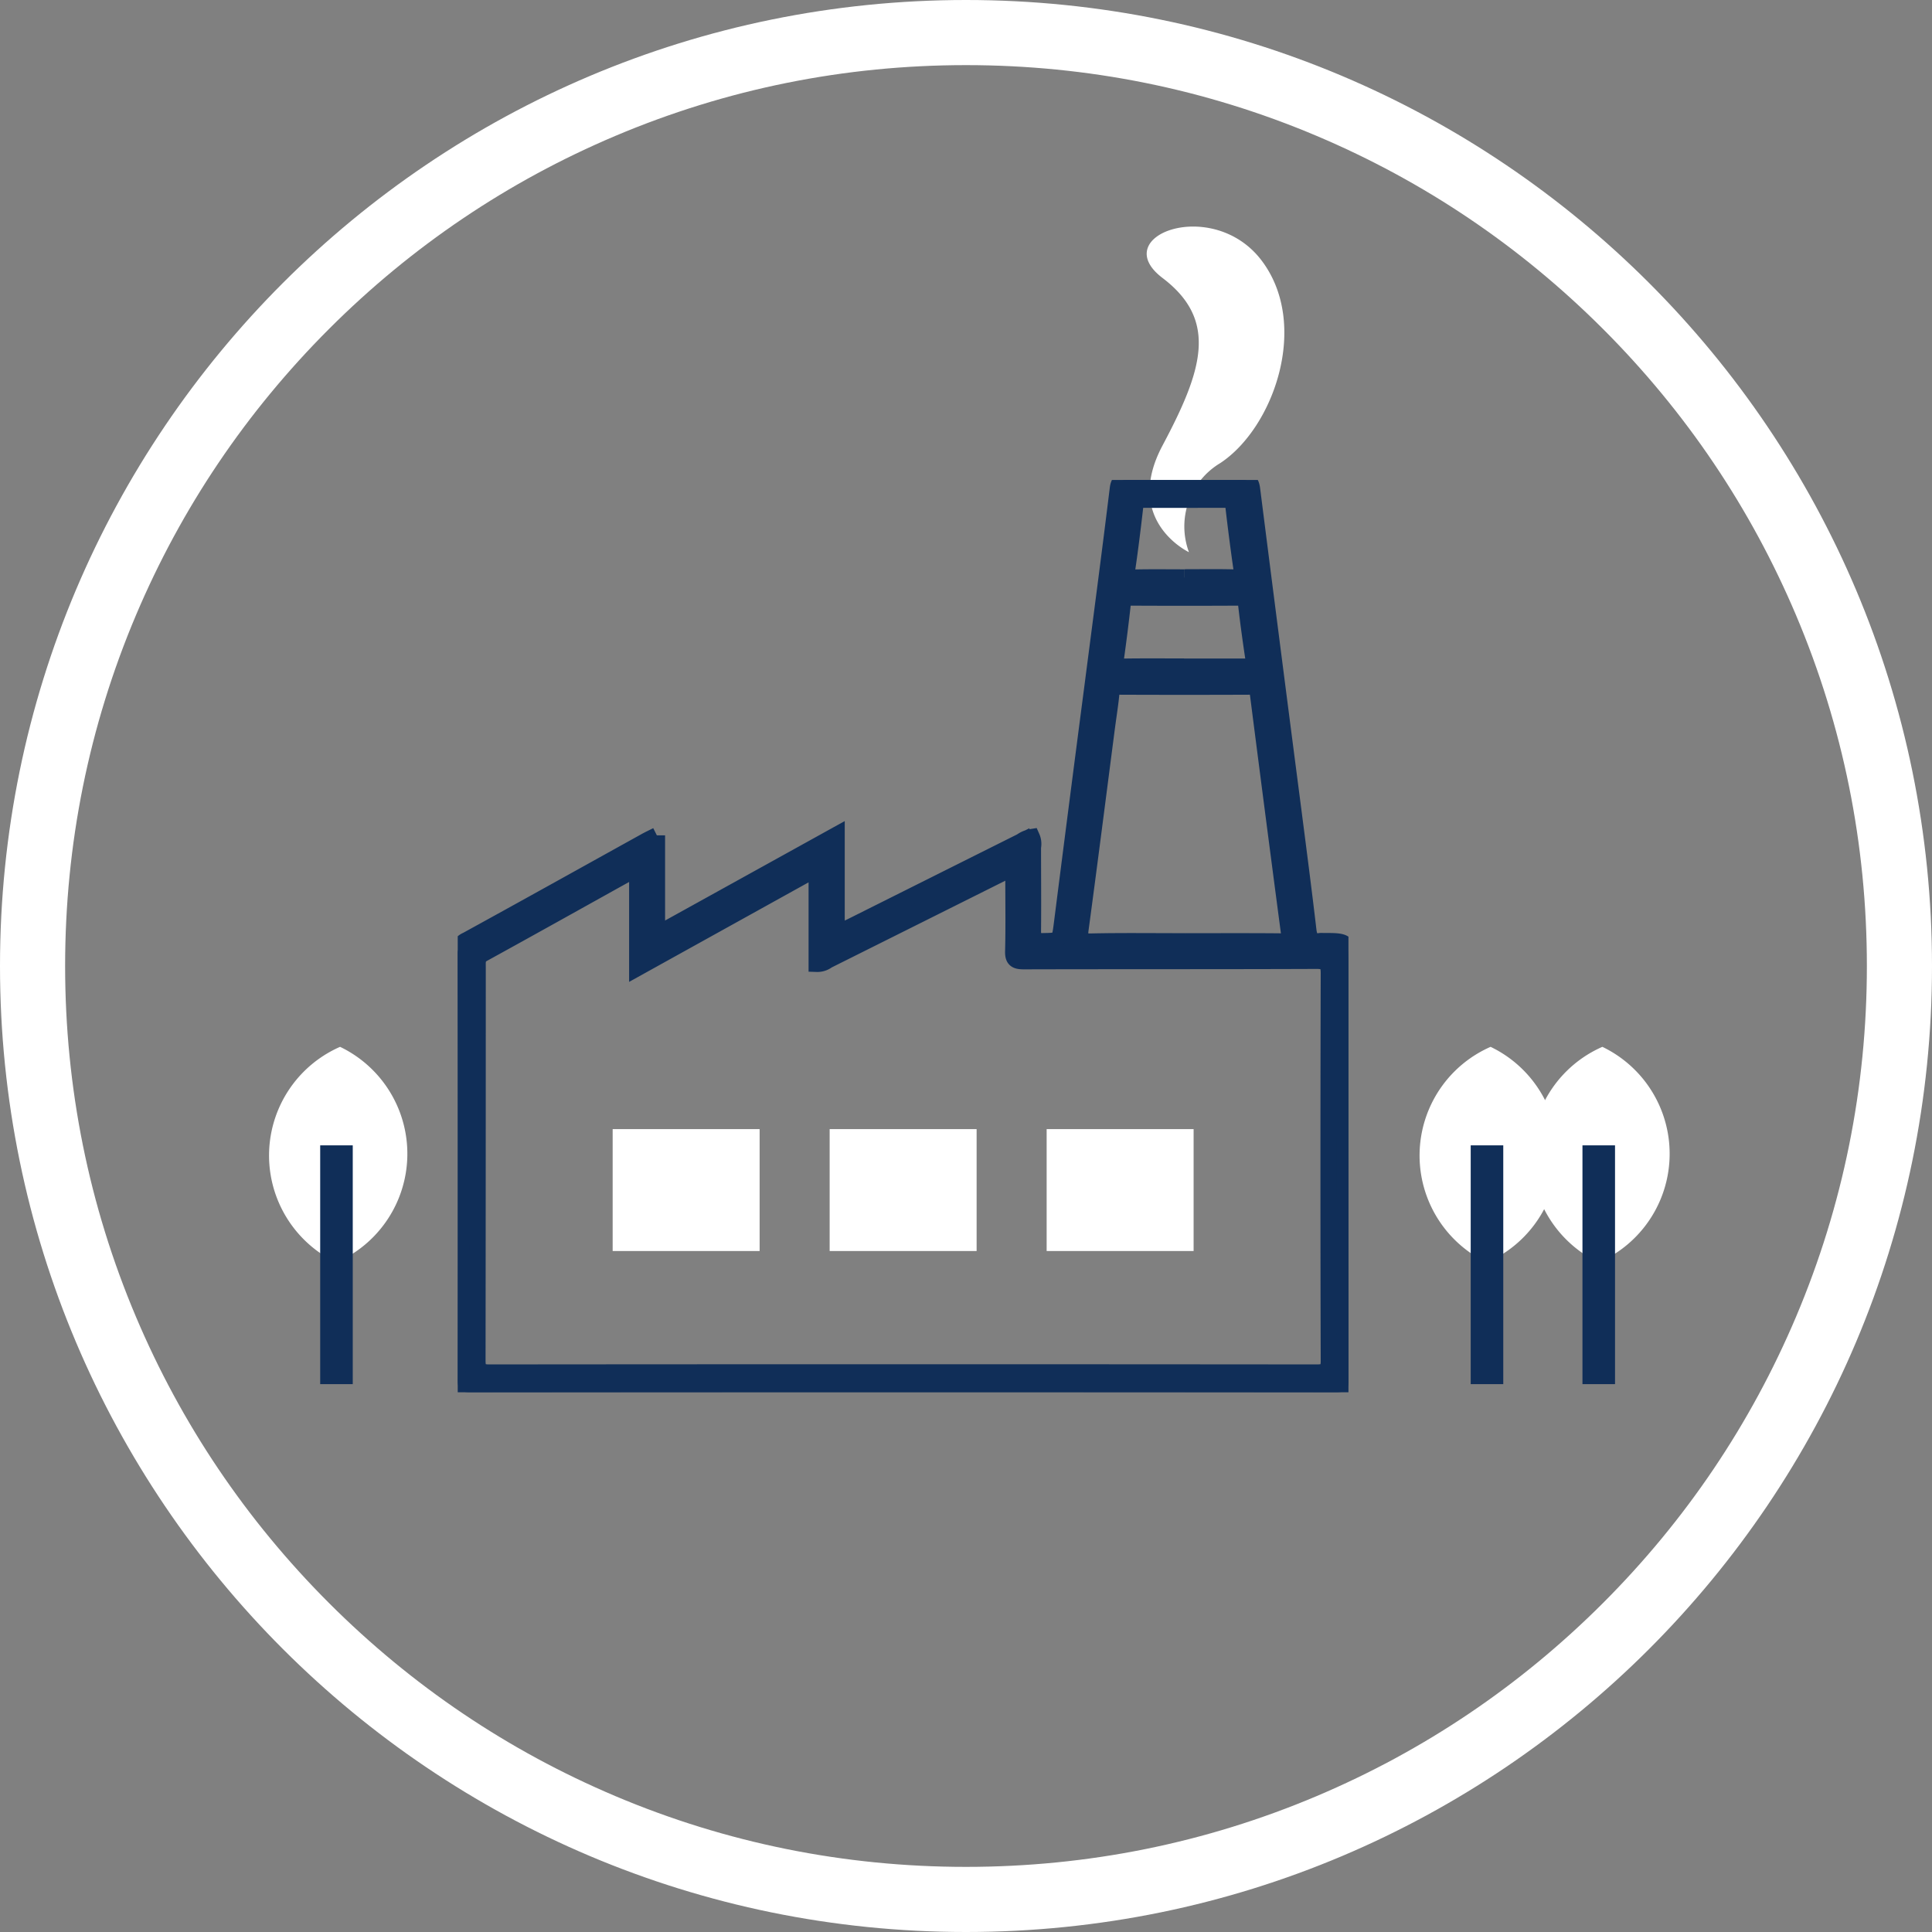
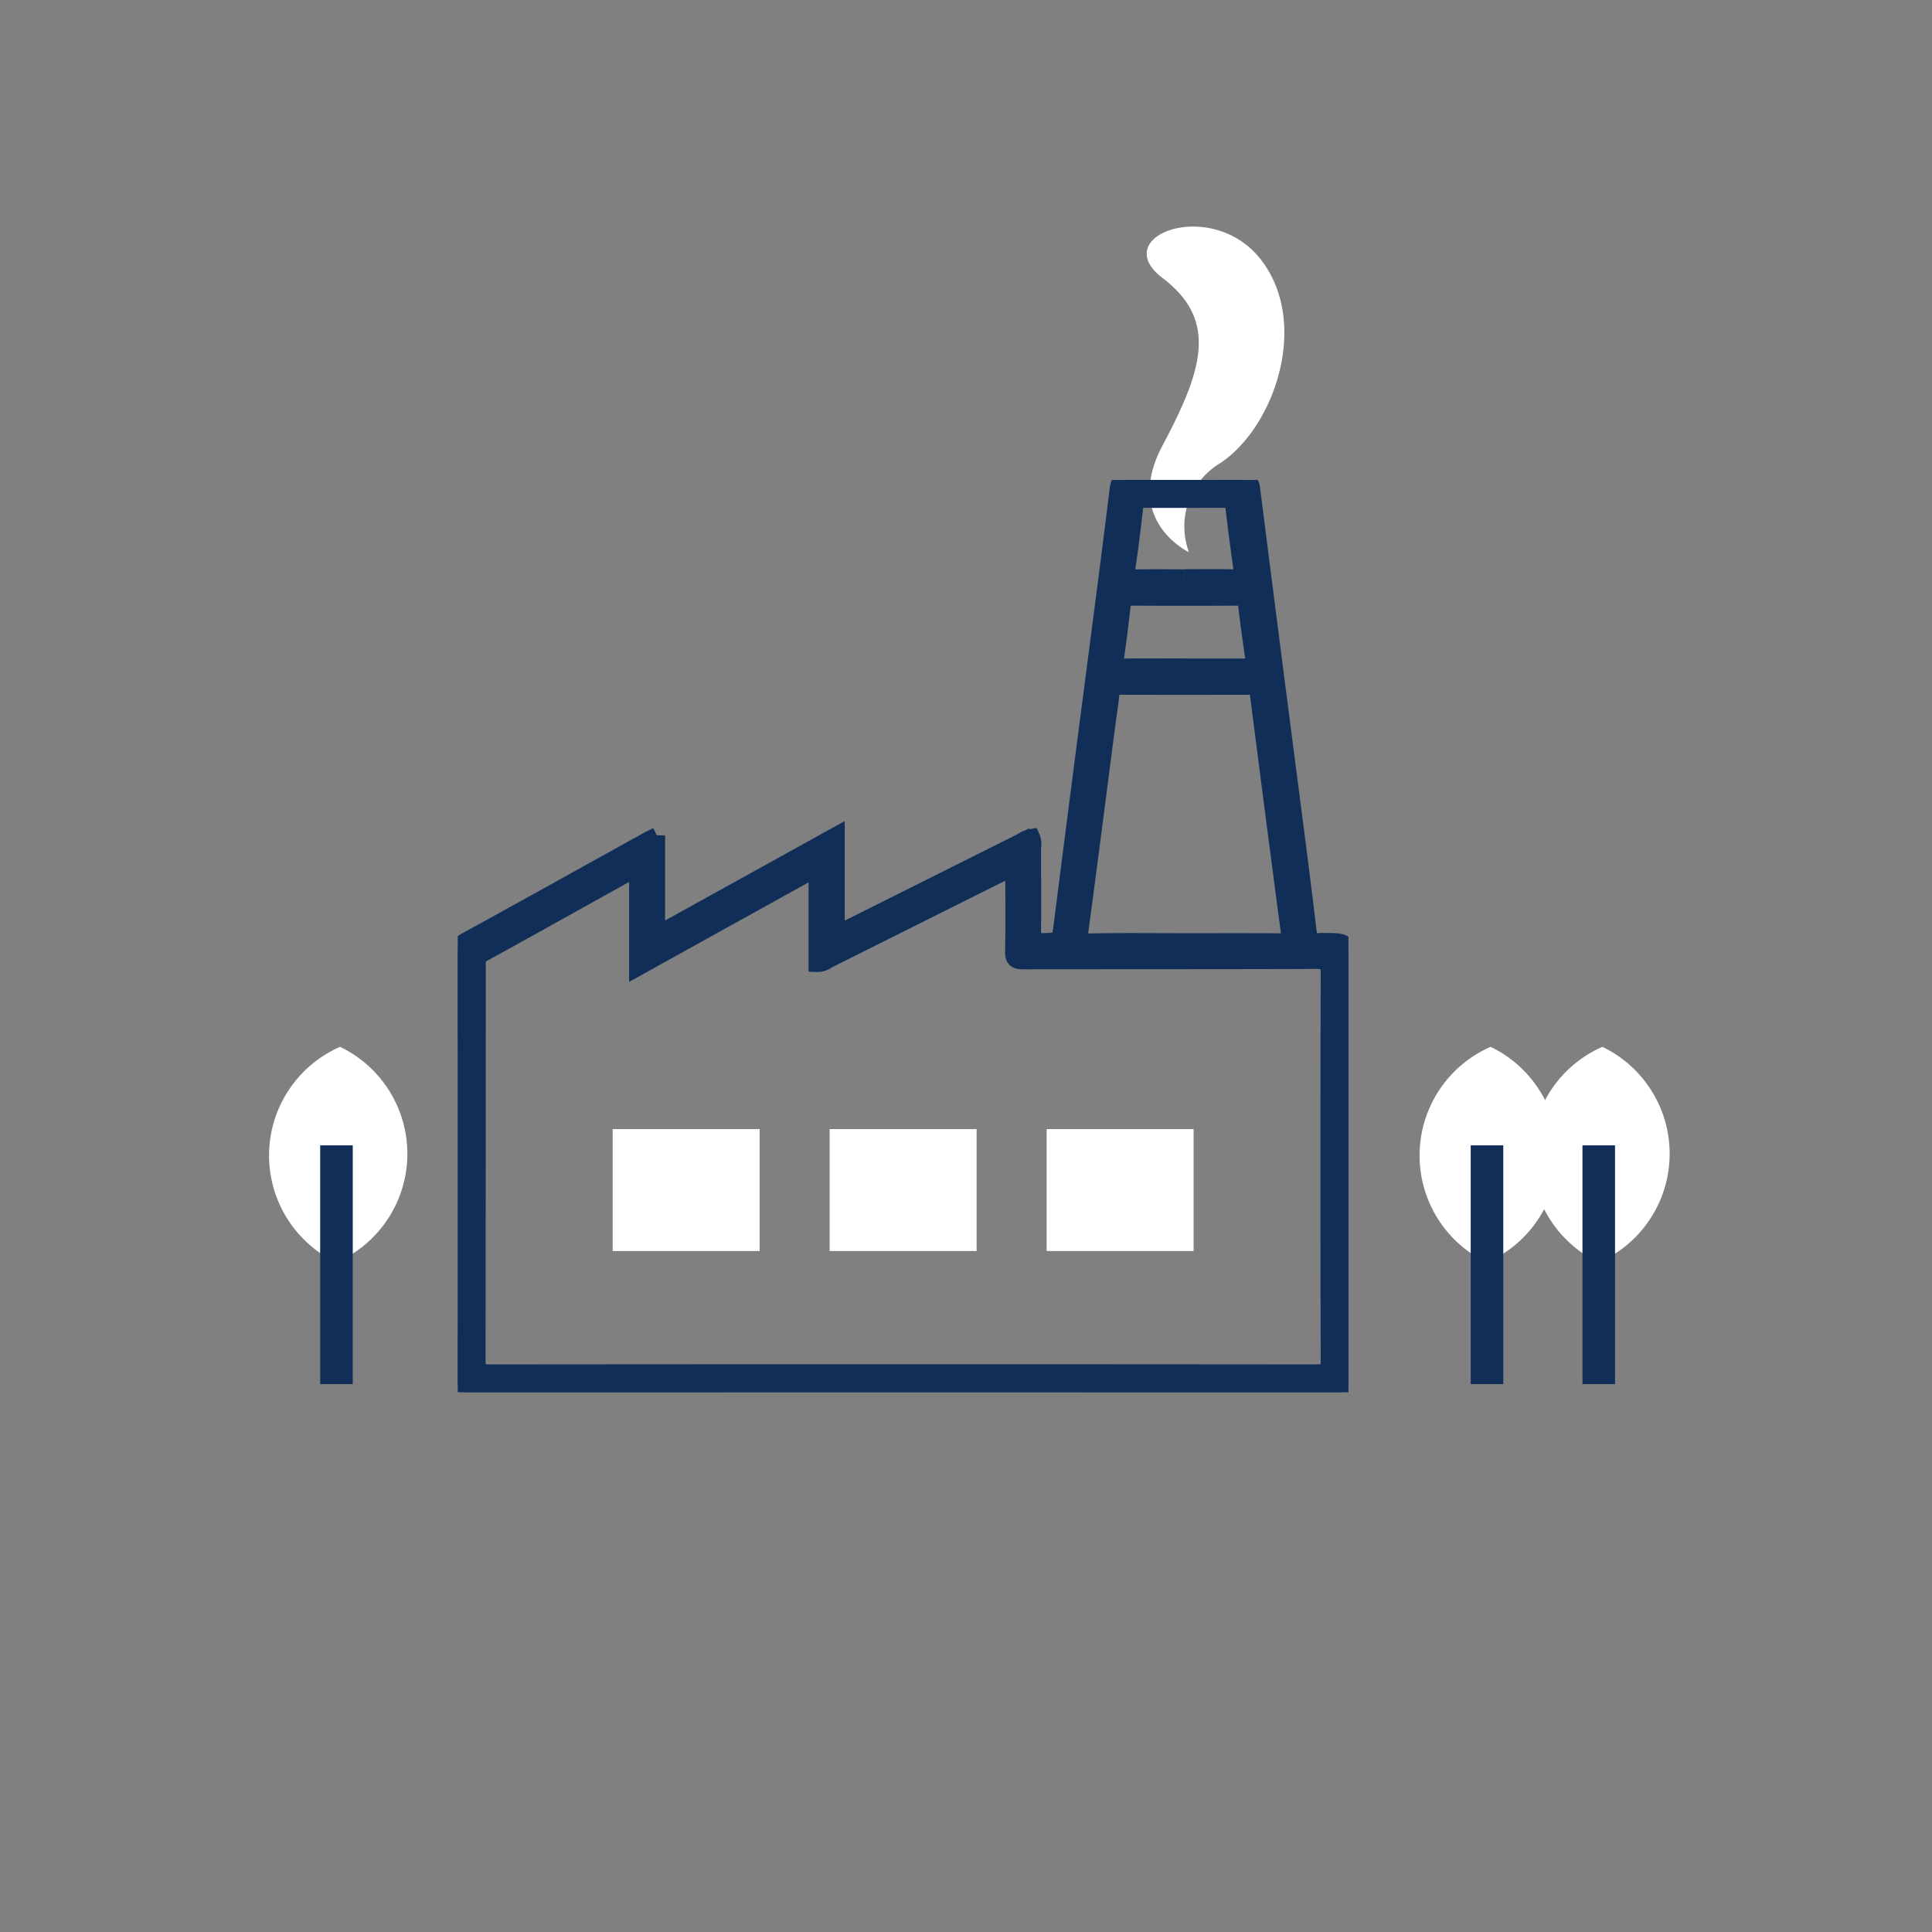
<svg xmlns="http://www.w3.org/2000/svg" width="89" height="89" viewBox="0 0 89 89">
  <rect x="0" y="0" width="89" height="89" fill="#808080" stroke="none" />
  <defs>
    <clipPath id="clip-path">
      <rect id="Rechteck_645" data-name="Rechteck 645" width="41.032" height="42.025" fill="#102e58" stroke="#102e58" stroke-width="0.75" />
    </clipPath>
  </defs>
  <g id="Gruppe_9059" data-name="Gruppe 9059" transform="translate(-971 -1746)">
    <g id="Gruppe_9055" data-name="Gruppe 9055" transform="translate(900 -216)">
      <g id="Gruppe_9055-2" data-name="Gruppe 9055" transform="translate(-93 -2047)">
        <path id="Pfad_21254" data-name="Pfad 21254" d="M-21628.229-18157.518s-3.066-1.441-1.217-4.916,2.572-5.764,0-7.715,2.307-3.766,4.555-.816.57,7.717-1.895,9.342A3.4,3.4,0,0,0-21628.229-18157.518Z" transform="translate(21847 22191.955)" fill="#fff" />
        <g id="Pfad_16466" data-name="Pfad 16466" transform="translate(164 4009)" fill="none">
          <path d="M44.5,0A44.5,44.5,0,1,1,0,44.5,44.5,44.5,0,0,1,44.5,0Z" stroke="none" />
-           <path d="M 44.5 3 C 38.896 3 33.462 4.097 28.347 6.26 C 23.406 8.35 18.967 11.343 15.155 15.155 C 11.343 18.967 8.35 23.406 6.26 28.347 C 4.097 33.462 3 38.896 3 44.5 C 3 50.104 4.097 55.538 6.26 60.653 C 8.35 65.594 11.343 70.033 15.155 73.845 C 18.967 77.657 23.406 80.65 28.347 82.74 C 33.462 84.903 38.896 86 44.5 86 C 50.104 86 55.538 84.903 60.653 82.74 C 65.594 80.65 70.033 77.657 73.845 73.845 C 77.657 70.033 80.65 65.594 82.74 60.653 C 84.903 55.538 86 50.104 86 44.5 C 86 38.896 84.903 33.462 82.74 28.347 C 80.65 23.406 77.657 18.967 73.845 15.155 C 70.033 11.343 65.594 8.35 60.653 6.26 C 55.538 4.097 50.104 3 44.5 3 M 44.5 0 C 69.077 0 89 19.923 89 44.5 C 89 69.077 69.077 89 44.5 89 C 19.923 89 0 69.077 0 44.5 C 0 19.923 19.923 0 44.5 0 Z" stroke="none" fill="#fff" />
        </g>
        <path id="Pfad_13267" data-name="Pfad 13267" d="M6.566,22.539a5.464,5.464,0,0,0,8.6,4.965,5.463,5.463,0,0,0-8.6-4.965" transform="matrix(0.485, 0.875, -0.875, 0.485, 196.203, 4040.547)" fill="#fff" />
        <path id="Pfad_21252" data-name="Pfad 21252" d="M6.566,22.539a5.464,5.464,0,0,0,8.6,4.965,5.463,5.463,0,0,0-8.6-4.965" transform="matrix(0.485, 0.875, -0.875, 0.485, 249.203, 4040.547)" fill="#fff" />
        <path id="Pfad_21253" data-name="Pfad 21253" d="M6.566,22.539a5.464,5.464,0,0,0,8.6,4.965,5.463,5.463,0,0,0-8.6-4.965" transform="matrix(0.485, 0.875, -0.875, 0.485, 254.352, 4040.547)" fill="#fff" />
        <g id="Gruppe_9053" data-name="Gruppe 9053" transform="translate(185.086 4031.111)" clip-path="url(#clip-path)">
          <path id="Pfad_21251" data-name="Pfad 21251" d="M9.177,16.371v4.56l8.276-4.581v3.625c0,.932,0,.932.818.523q3.845-1.924,7.69-3.847a1.141,1.141,0,0,1,.484-.2.772.772,0,0,1,.051.465c0,1.283.012,2.566,0,3.849,0,.334.053.489.44.483.812-.014.794.006.9-.813q.69-5.436,1.4-10.87c.394-3.051.8-6.1,1.173-9.155.042-.337.161-.415.475-.413Q33.5.021,36.12,0c.329,0,.431.11.471.43q.934,7.368,1.892,14.733c.239,1.859.482,3.718.7,5.58.044.378.165.563.559.5a.6.6,0,0,1,.1,0c1.182,0,1.182,0,1.182,1.208q0,9.5.012,19c0,.475-.13.572-.584.571q-19.943-.019-39.885,0c-.419,0-.564-.081-.563-.542Q.025,31.691,0,21.9a.687.687,0,0,1,.415-.7c2.753-1.51,5.495-3.04,8.241-4.562.15-.083.306-.156.519-.263M8.27,17.927A1.589,1.589,0,0,0,8.058,18c-2.3,1.276-4.588,2.56-6.889,3.824-.283.155-.252.37-.252.606q0,9.067-.01,18.135c0,.443.119.554.558.554q19.049-.018,38.1,0c.427,0,.566-.092.564-.547q-.024-8.923,0-17.847c0-.471-.125-.577-.584-.575-4.49.018-8.98.007-13.469.019-.368,0-.5-.08-.486-.471.027-1.106.01-2.213.009-3.319,0-.521,0-.523-.482-.284q-4.04,2.019-8.08,4.037a.786.786,0,0,1-.5.158V17.9L8.27,22.485Zm25.236,3.327c1.475,0,2.95-.008,4.425.006.325,0,.406-.093.363-.414Q37.57,15.367,36.87,9.885c-.032-.249-.111-.368-.384-.367q-3.006.012-6.013,0c-.236,0-.341.067-.366.316-.054.542-.142,1.08-.212,1.62-.4,3.082-.792,6.165-1.207,9.245-.059.438.021.576.489.566,1.443-.031,2.886-.011,4.329-.012M33.461,8.6c.961,0,1.923,0,2.885,0,.222,0,.366-.012.321-.306-.13-.855-.248-1.712-.346-2.571-.029-.254-.128-.309-.362-.308q-2.476.012-4.952,0c-.233,0-.349.059-.377.309-.094.843-.2,1.686-.318,2.526-.041.282.032.358.312.353.945-.015,1.891-.006,2.837-.006m.018-4.11c.752,0,1.5-.013,2.256.006.322.008.417-.094.371-.413q-.207-1.448-.374-2.9C35.7.936,35.586.907,35.386.908c-1.264,0-2.528.009-3.792,0-.266,0-.362.089-.392.348-.109.953-.227,1.905-.365,2.854-.044.3.033.394.337.388.768-.017,1.536-.006,2.3-.006" transform="translate(0 -0.001)" fill="#102e58" stroke="#102e58" stroke-width="0.75" />
        </g>
        <rect id="Rechteck_646" data-name="Rechteck 646" width="6.77" height="5.616" transform="translate(192.223 4061.014)" fill="#fff" />
        <rect id="Rechteck_647" data-name="Rechteck 647" width="6.77" height="5.616" transform="translate(202.219 4061.014)" fill="#fff" />
        <rect id="Rechteck_648" data-name="Rechteck 648" width="6.77" height="5.616" transform="translate(212.215 4061.014)" fill="#fff" />
        <line id="Linie_51" data-name="Linie 51" y1="11" transform="translate(179.5 4061.762)" fill="none" stroke="#102e58" stroke-width="1.5" />
        <line id="Linie_52" data-name="Linie 52" y1="11" transform="translate(232.5 4061.762)" fill="none" stroke="#102e58" stroke-width="1.5" />
        <line id="Linie_53" data-name="Linie 53" y1="11" transform="translate(237.648 4061.762)" fill="none" stroke="#102e58" stroke-width="1.5" />
      </g>
    </g>
  </g>
</svg>